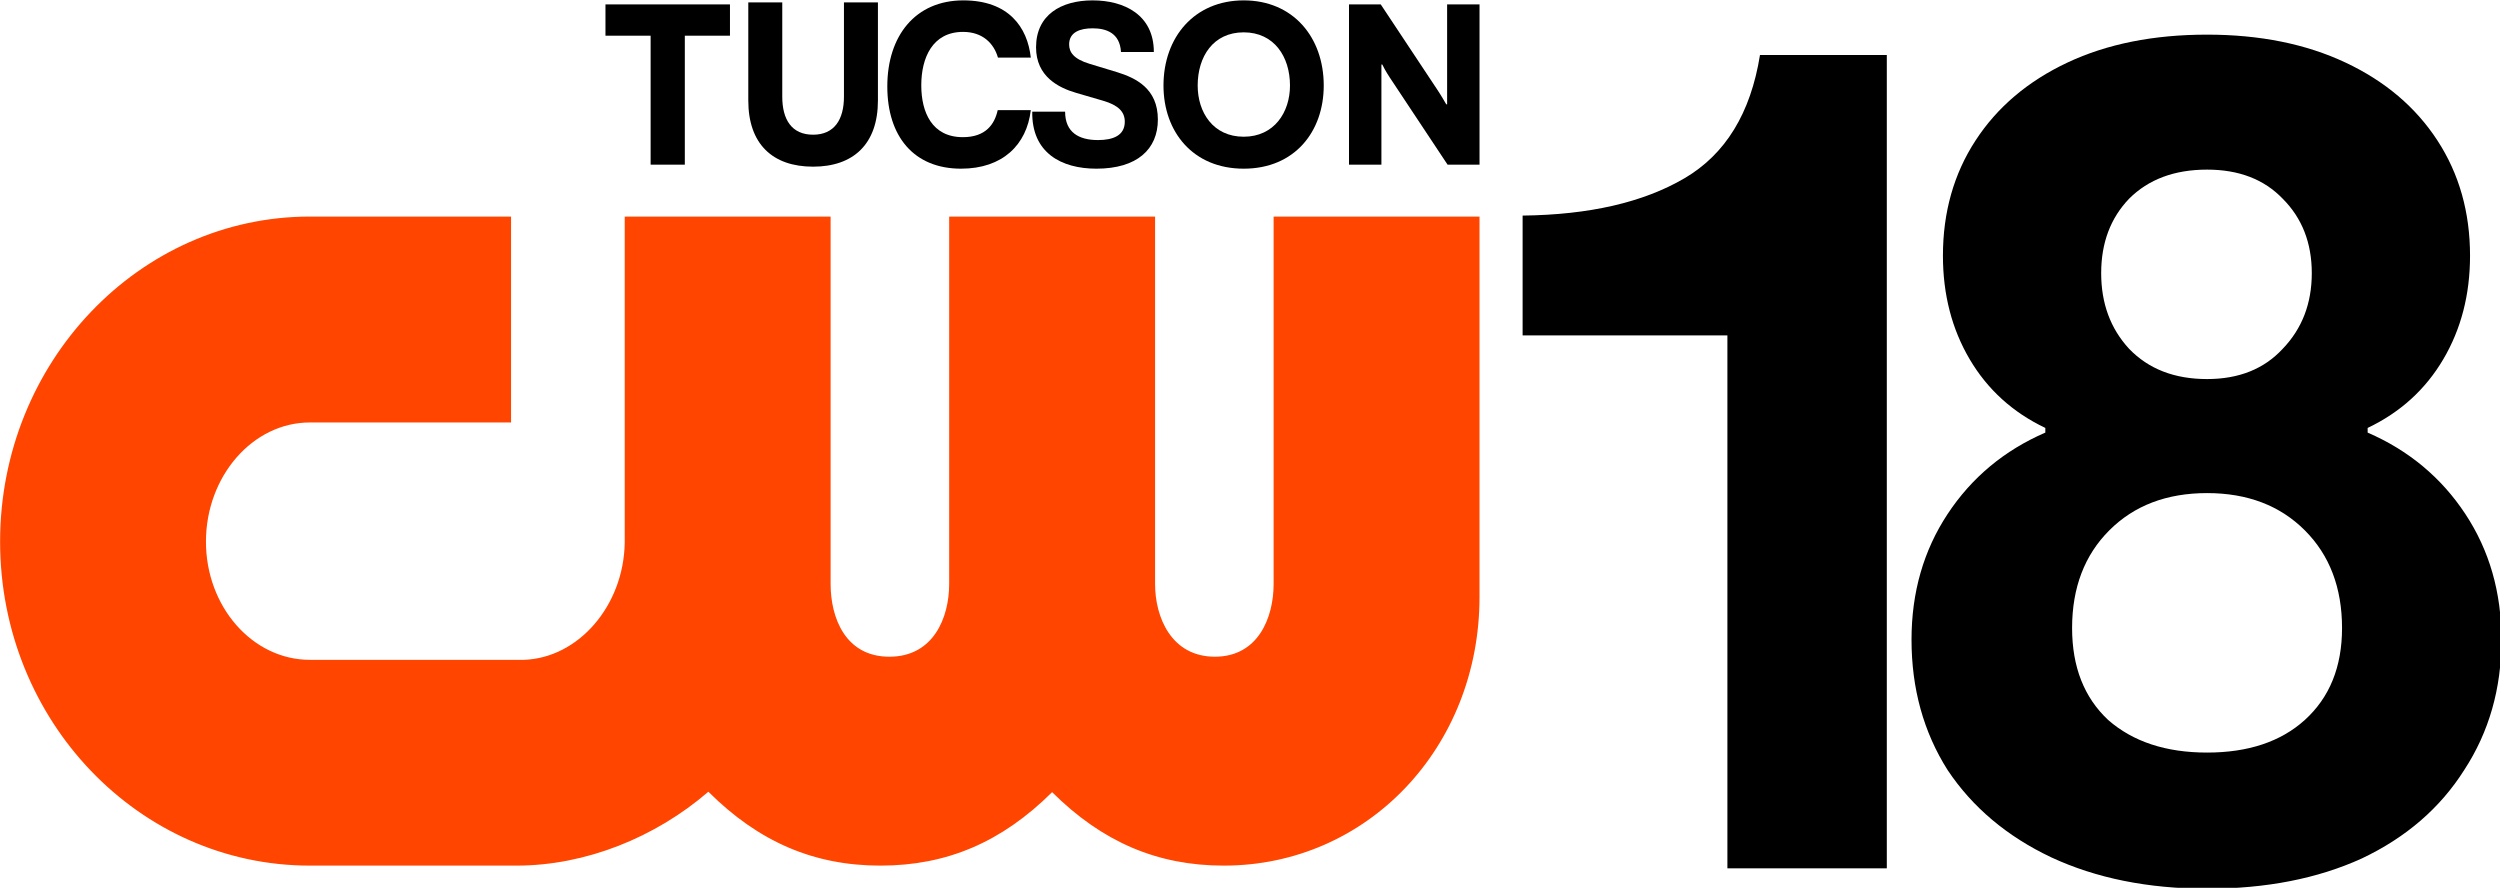
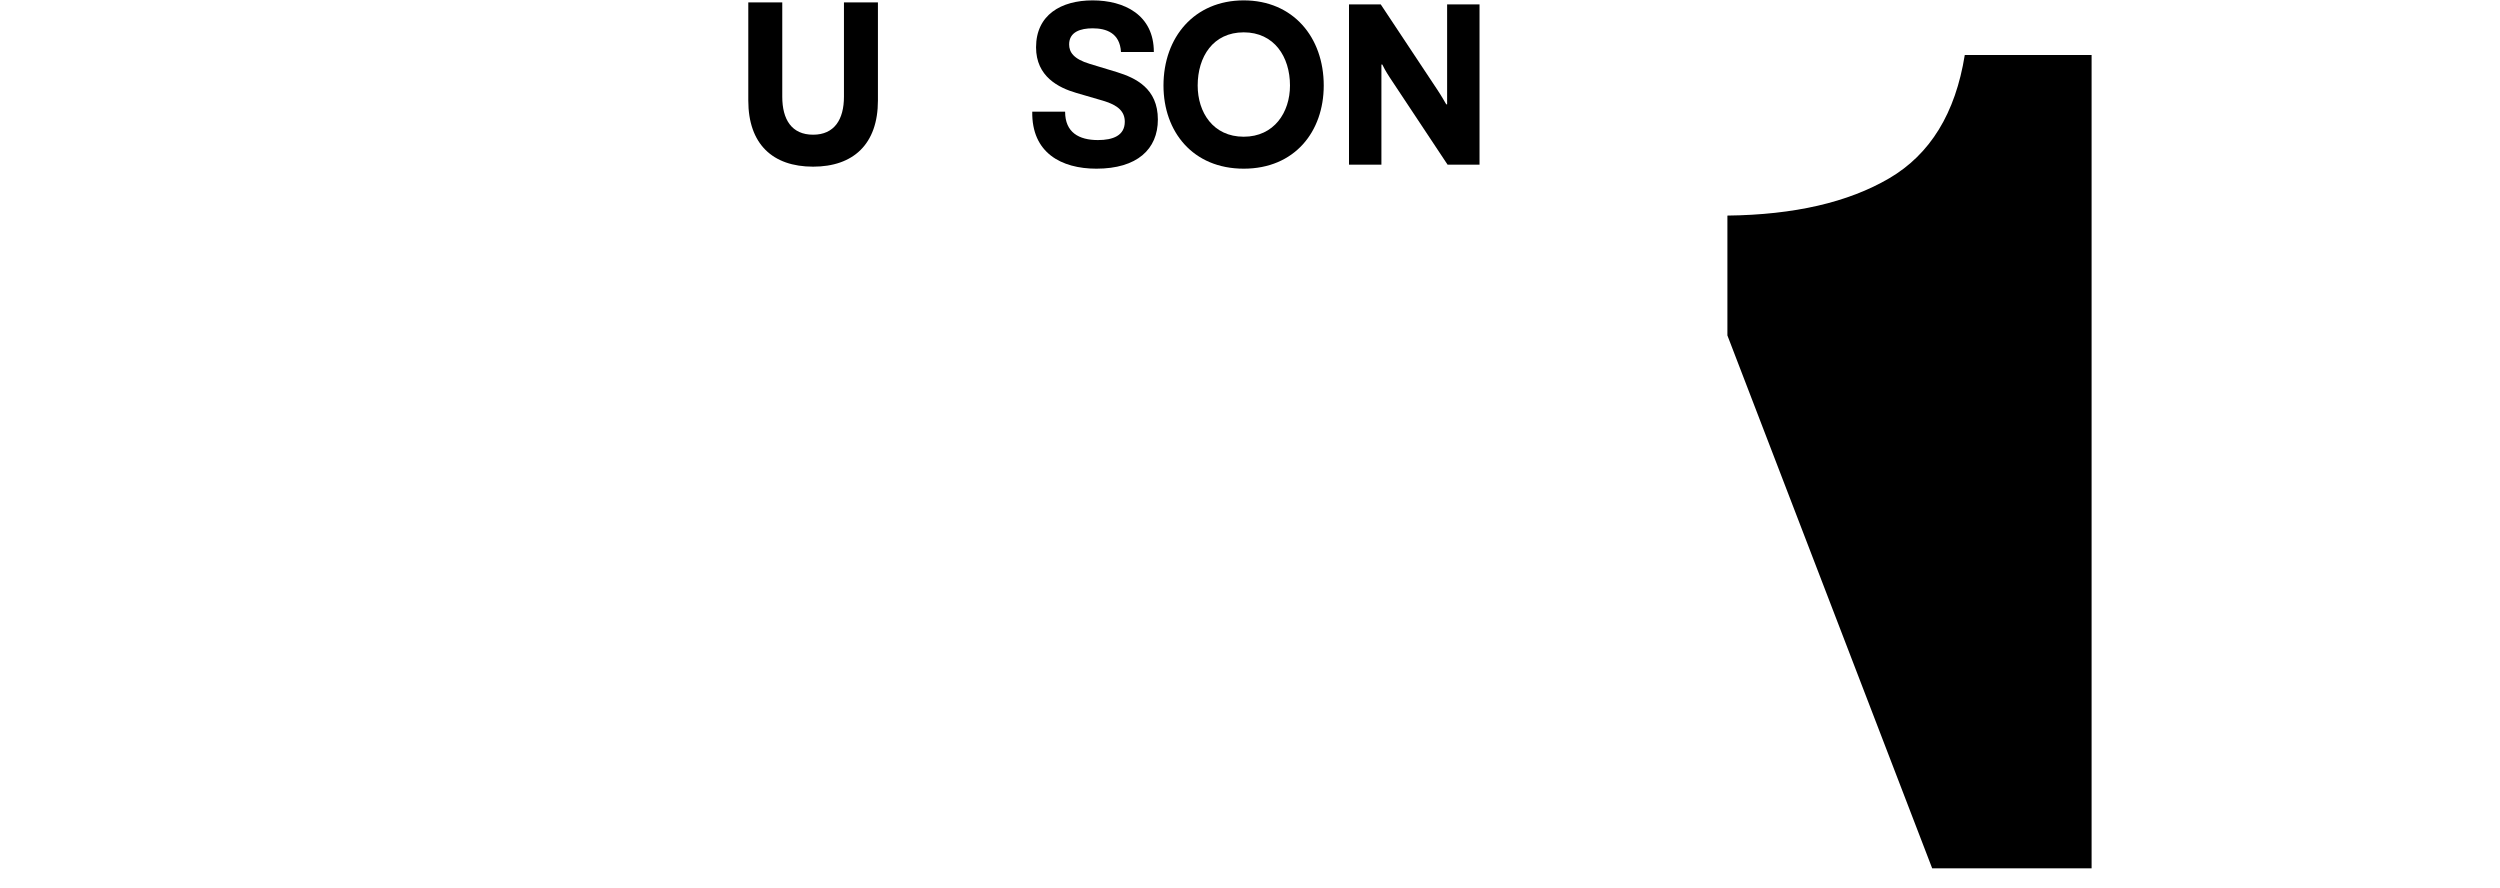
<svg xmlns="http://www.w3.org/2000/svg" xmlns:ns1="http://www.inkscape.org/namespaces/inkscape" xmlns:ns2="http://sodipodi.sourceforge.net/DTD/sodipodi-0.dtd" width="867.526mm" height="308.067mm" viewBox="0 0 867.526 308.067" version="1.1" id="svg1229" xml:space="preserve" ns1:export-filename="KTTU 2024.png" ns1:export-xdpi="96" ns1:export-ydpi="96" ns1:version="1.2.1 (9c6d41e410, 2022-07-14)" ns2:docname="KTTU.svg">
  <ns2:namedview id="namedview1231" pagecolor="#ffffff" bordercolor="#000000" borderopacity="0.25" ns1:showpageshadow="2" ns1:pageopacity="0.0" ns1:pagecheckerboard="0" ns1:deskcolor="#d1d1d1" ns1:document-units="mm" showgrid="false" ns1:zoom="0.19220153" ns1:cx="1019.763" ns1:cy="775.22796" ns1:window-width="1920" ns1:window-height="1017" ns1:window-x="-8" ns1:window-y="-8" ns1:window-maximized="1" ns1:current-layer="layer1" />
  <defs id="defs1226">
    <style id="style1">.cls-1{fill:#000C0D;}</style>
    <style id="style1-4">.cls-1{fill:#fff;stroke-width:0px;}</style>
  </defs>
  <g ns1:label="Layer 1" ns1:groupmode="layer" id="layer1">
    <g ns1:label="Layer 1" id="layer1-9" transform="matrix(0.825,0,0,0.825,-125.132,-417.742)">
-       <path style="fill:#ff4500;fill-opacity:1;stroke-width:0.622" id="path1" d="m 687.384,597.45 v 154.553 c 0,14.107 -6.472,30.578 -24.704,30.578 -18.232,0 -25.158,-16.471 -25.158,-30.578 V 597.45 h -86.607 v 154.553 c 0,14.107 -6.584,30.578 -25.146,30.578 -18.562,0 -24.723,-16.471 -24.723,-30.578 V 597.45 h -86.601 v 137.21 c -0.411,26.415 -19.433,48.468 -42.439,49.234 h -89.999 c -24.1,-0.01 -43.702,-22.302 -43.702,-49.713 0,-27.411 19.608,-50.13 43.702,-50.13 h 84.629 v -86.601 h -84.629 c -71.835,0 -130.285,61.337 -130.285,136.725 0,75.388 58.45,136.271 130.285,136.271 h 86.887 c 29.091,0 58.388,-11.805 80.733,-31.076 21.25,21.157 44.461,31.076 72.376,31.076 27.915,0 51.039,-9.863 72.214,-30.896 21.17,21.033 44.343,30.896 72.208,30.896 60.317,0 107.565,-49.632 107.565,-112.998 V 597.45 Z" class="cls-1" ns1:connector-curvature="0" />
-       <path ns1:connector-curvature="0" id="path826" style="font-style:normal;font-variant:normal;font-weight:bold;font-stretch:normal;font-size:87.046px;line-height:1.25;font-family:'F37 Bolton';-inkscape-font-specification:'F37 Bolton Bold';font-variant-ligatures:normal;font-variant-caps:normal;font-variant-numeric:normal;text-align:start;letter-spacing:0px;word-spacing:0px;writing-mode:lr-tb;text-anchor:start;fill:#000000;fill-opacity:1;stroke:none;stroke-width:3.917" d="m 425.339,575.612 h 14.384 v -54.244 h 18.99 v -13.161 h -52.364 v 13.161 h 18.99 z" />
      <path ns1:connector-curvature="0" id="path828" style="font-style:normal;font-variant:normal;font-weight:bold;font-stretch:normal;font-size:87.046px;line-height:1.25;font-family:'F37 Bolton';-inkscape-font-specification:'F37 Bolton Bold';font-variant-ligatures:normal;font-variant-caps:normal;font-variant-numeric:normal;text-align:start;letter-spacing:0px;word-spacing:0px;writing-mode:lr-tb;text-anchor:start;fill:#000000;fill-opacity:1;stroke:none;stroke-width:3.917" d="m 493.685,576.458 c 16.922,0 27.263,-9.495 27.263,-27.827 v -41.271 h -14.29 v 39.672 c 0,9.589 -4.042,15.982 -12.973,15.982 -9.025,0 -12.973,-6.393 -12.973,-15.982 v -39.672 h -14.29 v 41.271 c 0,18.332 10.247,27.827 27.263,27.827 z" />
-       <path ns1:connector-curvature="0" id="path830" style="font-style:normal;font-variant:normal;font-weight:bold;font-stretch:normal;font-size:87.046px;line-height:1.25;font-family:'F37 Bolton';-inkscape-font-specification:'F37 Bolton Bold';font-variant-ligatures:normal;font-variant-caps:normal;font-variant-numeric:normal;text-align:start;letter-spacing:0px;word-spacing:0px;writing-mode:lr-tb;text-anchor:start;fill:#000000;fill-opacity:1;stroke:none;stroke-width:3.917" d="m 555.917,577.304 c 17.486,0 27.639,-10.059 29.331,-24.631 H 571.334 c -1.316,5.923 -4.983,11.375 -14.666,11.375 -12.973,0 -17.486,-10.435 -17.486,-21.81 0,-11.563 4.701,-22.469 17.58,-22.469 8.273,0 12.973,4.889 14.666,10.811 h 13.82 c -1.41,-12.785 -9.307,-24.067 -28.391,-24.067 -20.118,0 -31.964,14.854 -31.964,36.194 0,21.058 11.187,34.596 31.023,34.596 z" />
      <path ns1:connector-curvature="0" id="path832" style="font-style:normal;font-variant:normal;font-weight:bold;font-stretch:normal;font-size:87.046px;line-height:1.25;font-family:'F37 Bolton';-inkscape-font-specification:'F37 Bolton Bold';font-variant-ligatures:normal;font-variant-caps:normal;font-variant-numeric:normal;text-align:start;letter-spacing:0px;word-spacing:0px;writing-mode:lr-tb;text-anchor:start;fill:#000000;fill-opacity:1;stroke:none;stroke-width:3.917" d="m 612.843,577.304 c 17.11,0 25.853,-8.179 25.853,-20.682 0,-13.067 -9.307,-17.486 -17.204,-19.93 l -11.469,-3.478 c -6.863,-2.068 -8.649,-4.983 -8.649,-8.179 0,-5.265 4.795,-6.769 9.871,-6.769 5.641,0 11.469,1.88 11.939,9.965 h 13.82 c 0,-15.606 -12.409,-21.716 -25.759,-21.716 -13.255,0 -23.785,6.111 -23.785,19.742 0,12.315 9.495,17.016 16.922,19.178 l 11.281,3.29 c 6.393,1.88 9.119,4.607 9.119,8.837 0,5.829 -4.983,7.709 -11.281,7.709 -7.991,0 -13.82,-3.196 -13.82,-11.939 h -13.82 c -0.282,17.298 12.221,23.973 26.981,23.973 z" />
      <path ns1:connector-curvature="0" id="path834" style="font-style:normal;font-variant:normal;font-weight:bold;font-stretch:normal;font-size:87.046px;line-height:1.25;font-family:'F37 Bolton';-inkscape-font-specification:'F37 Bolton Bold';font-variant-ligatures:normal;font-variant-caps:normal;font-variant-numeric:normal;text-align:start;letter-spacing:0px;word-spacing:0px;writing-mode:lr-tb;text-anchor:start;fill:#000000;fill-opacity:1;stroke:none;stroke-width:3.917" d="m 674.809,577.304 c 21.434,0 33.656,-15.606 33.656,-34.972 0,-20.306 -12.879,-35.818 -33.656,-35.818 -20.776,0 -33.75,15.512 -33.75,35.818 0,19.366 12.315,34.972 33.75,34.972 z m -19.366,-34.972 c 0,-12.127 6.487,-22.375 19.366,-22.375 12.785,0 19.46,10.247 19.46,22.375 0,11.281 -6.675,21.528 -19.46,21.528 -12.879,0 -19.366,-10.247 -19.366,-21.528 z" />
      <path ns1:connector-curvature="0" id="path836" style="font-style:normal;font-variant:normal;font-weight:bold;font-stretch:normal;font-size:87.046px;line-height:1.25;font-family:'F37 Bolton';-inkscape-font-specification:'F37 Bolton Bold';font-variant-ligatures:normal;font-variant-caps:normal;font-variant-numeric:normal;text-align:start;letter-spacing:0px;word-spacing:0px;writing-mode:lr-tb;text-anchor:start;fill:#000000;fill-opacity:1;stroke:none;stroke-width:3.917" d="m 719.09,575.612 h 13.632 v -42.117 h 0.376 c 0.376,0.846 1.41,2.82 3.196,5.547 l 24.255,36.57 h 13.444 v -67.406 h -13.632 v 42.023 h -0.376 c -0.658,-1.128 -1.974,-3.478 -3.666,-6.017 l -23.879,-36.006 h -13.349 z" />
      <g id="g1398" transform="matrix(1.24,0,0,1.24,653.868,1579.487)">
        <g id="g1" style="fill:#000000;fill-opacity:1" transform="matrix(0.513,0,0,0.513,-419.355,-792.161)">
-           <path style="font-weight:bold;font-size:769.384px;line-height:0.95;font-family:'F37 Bolton';-inkscape-font-specification:'F37 Bolton Bold';text-align:end;letter-spacing:0px;word-spacing:0px;text-anchor:end;fill:#000000;fill-opacity:1;stroke-width:206.085;stroke-linejoin:round;paint-order:markers stroke fill" d="m 1487.361,444.812 q -58.473,0 -103.097,-20.773 -43.855,-20.773 -68.475,-57.704 -23.851,-37.7 -23.851,-86.171 0,-46.932 23.851,-83.093 23.851,-36.161 64.628,-53.857 v -3.078 q -32.314,-15.388 -50.01,-45.394 -17.696,-30.006 -17.696,-68.475 0,-43.086 21.543,-76.169 21.543,-33.084 60.781,-51.549 39.239,-18.465 92.326,-18.465 52.318,0 91.557,18.465 39.239,18.465 60.781,51.549 21.543,33.084 21.543,76.169 0,38.469 -17.696,68.475 -17.696,30.006 -50.01,45.394 v 3.078 q 40.777,17.696 64.628,53.857 23.851,36.161 23.851,83.093 0,48.471 -24.62,86.171 -23.851,37.7 -67.706,58.473 -43.855,20.004 -102.328,20.004 z m 0,-336.99 q 31.545,0 50.01,-20.004 19.235,-20.004 19.235,-50.01 0,-30.006 -19.235,-49.241 -18.465,-19.235 -50.01,-19.235 -32.314,0 -51.549,19.235 -18.465,19.235 -18.465,49.241 0,30.006 18.465,50.01 19.235,20.004 51.549,20.004 z m 0,246.972 q 40.777,0 64.628,-21.543 24.62,-22.312 24.62,-60.781 0,-40.008 -24.62,-64.628 -24.62,-24.62 -64.628,-24.62 -40.008,0 -64.628,24.62 -24.62,24.62 -24.62,64.628 0,38.469 23.851,60.781 24.62,21.543 65.398,21.543 z" id="path1-5" />
-           <path style="font-weight:bold;font-size:769.384px;line-height:0.95;font-family:'F37 Bolton';-inkscape-font-specification:'F37 Bolton Bold';text-align:end;letter-spacing:0px;word-spacing:0px;text-anchor:end;fill:#000000;fill-opacity:1;stroke-width:206.085;stroke-linejoin:round;paint-order:markers stroke fill" d="M 1170.195,78.97 H 1034.783 V -0.277 q 66.167,-0.769 106.944,-24.62 40.777,-23.851 50.01,-81.555 h 83.863 v 537.799 h -105.406 z" id="text1" />
+           <path style="font-weight:bold;font-size:769.384px;line-height:0.95;font-family:'F37 Bolton';-inkscape-font-specification:'F37 Bolton Bold';text-align:end;letter-spacing:0px;word-spacing:0px;text-anchor:end;fill:#000000;fill-opacity:1;stroke-width:206.085;stroke-linejoin:round;paint-order:markers stroke fill" d="M 1170.195,78.97 V -0.277 q 66.167,-0.769 106.944,-24.62 40.777,-23.851 50.01,-81.555 h 83.863 v 537.799 h -105.406 z" id="text1" />
        </g>
      </g>
    </g>
  </g>
</svg>